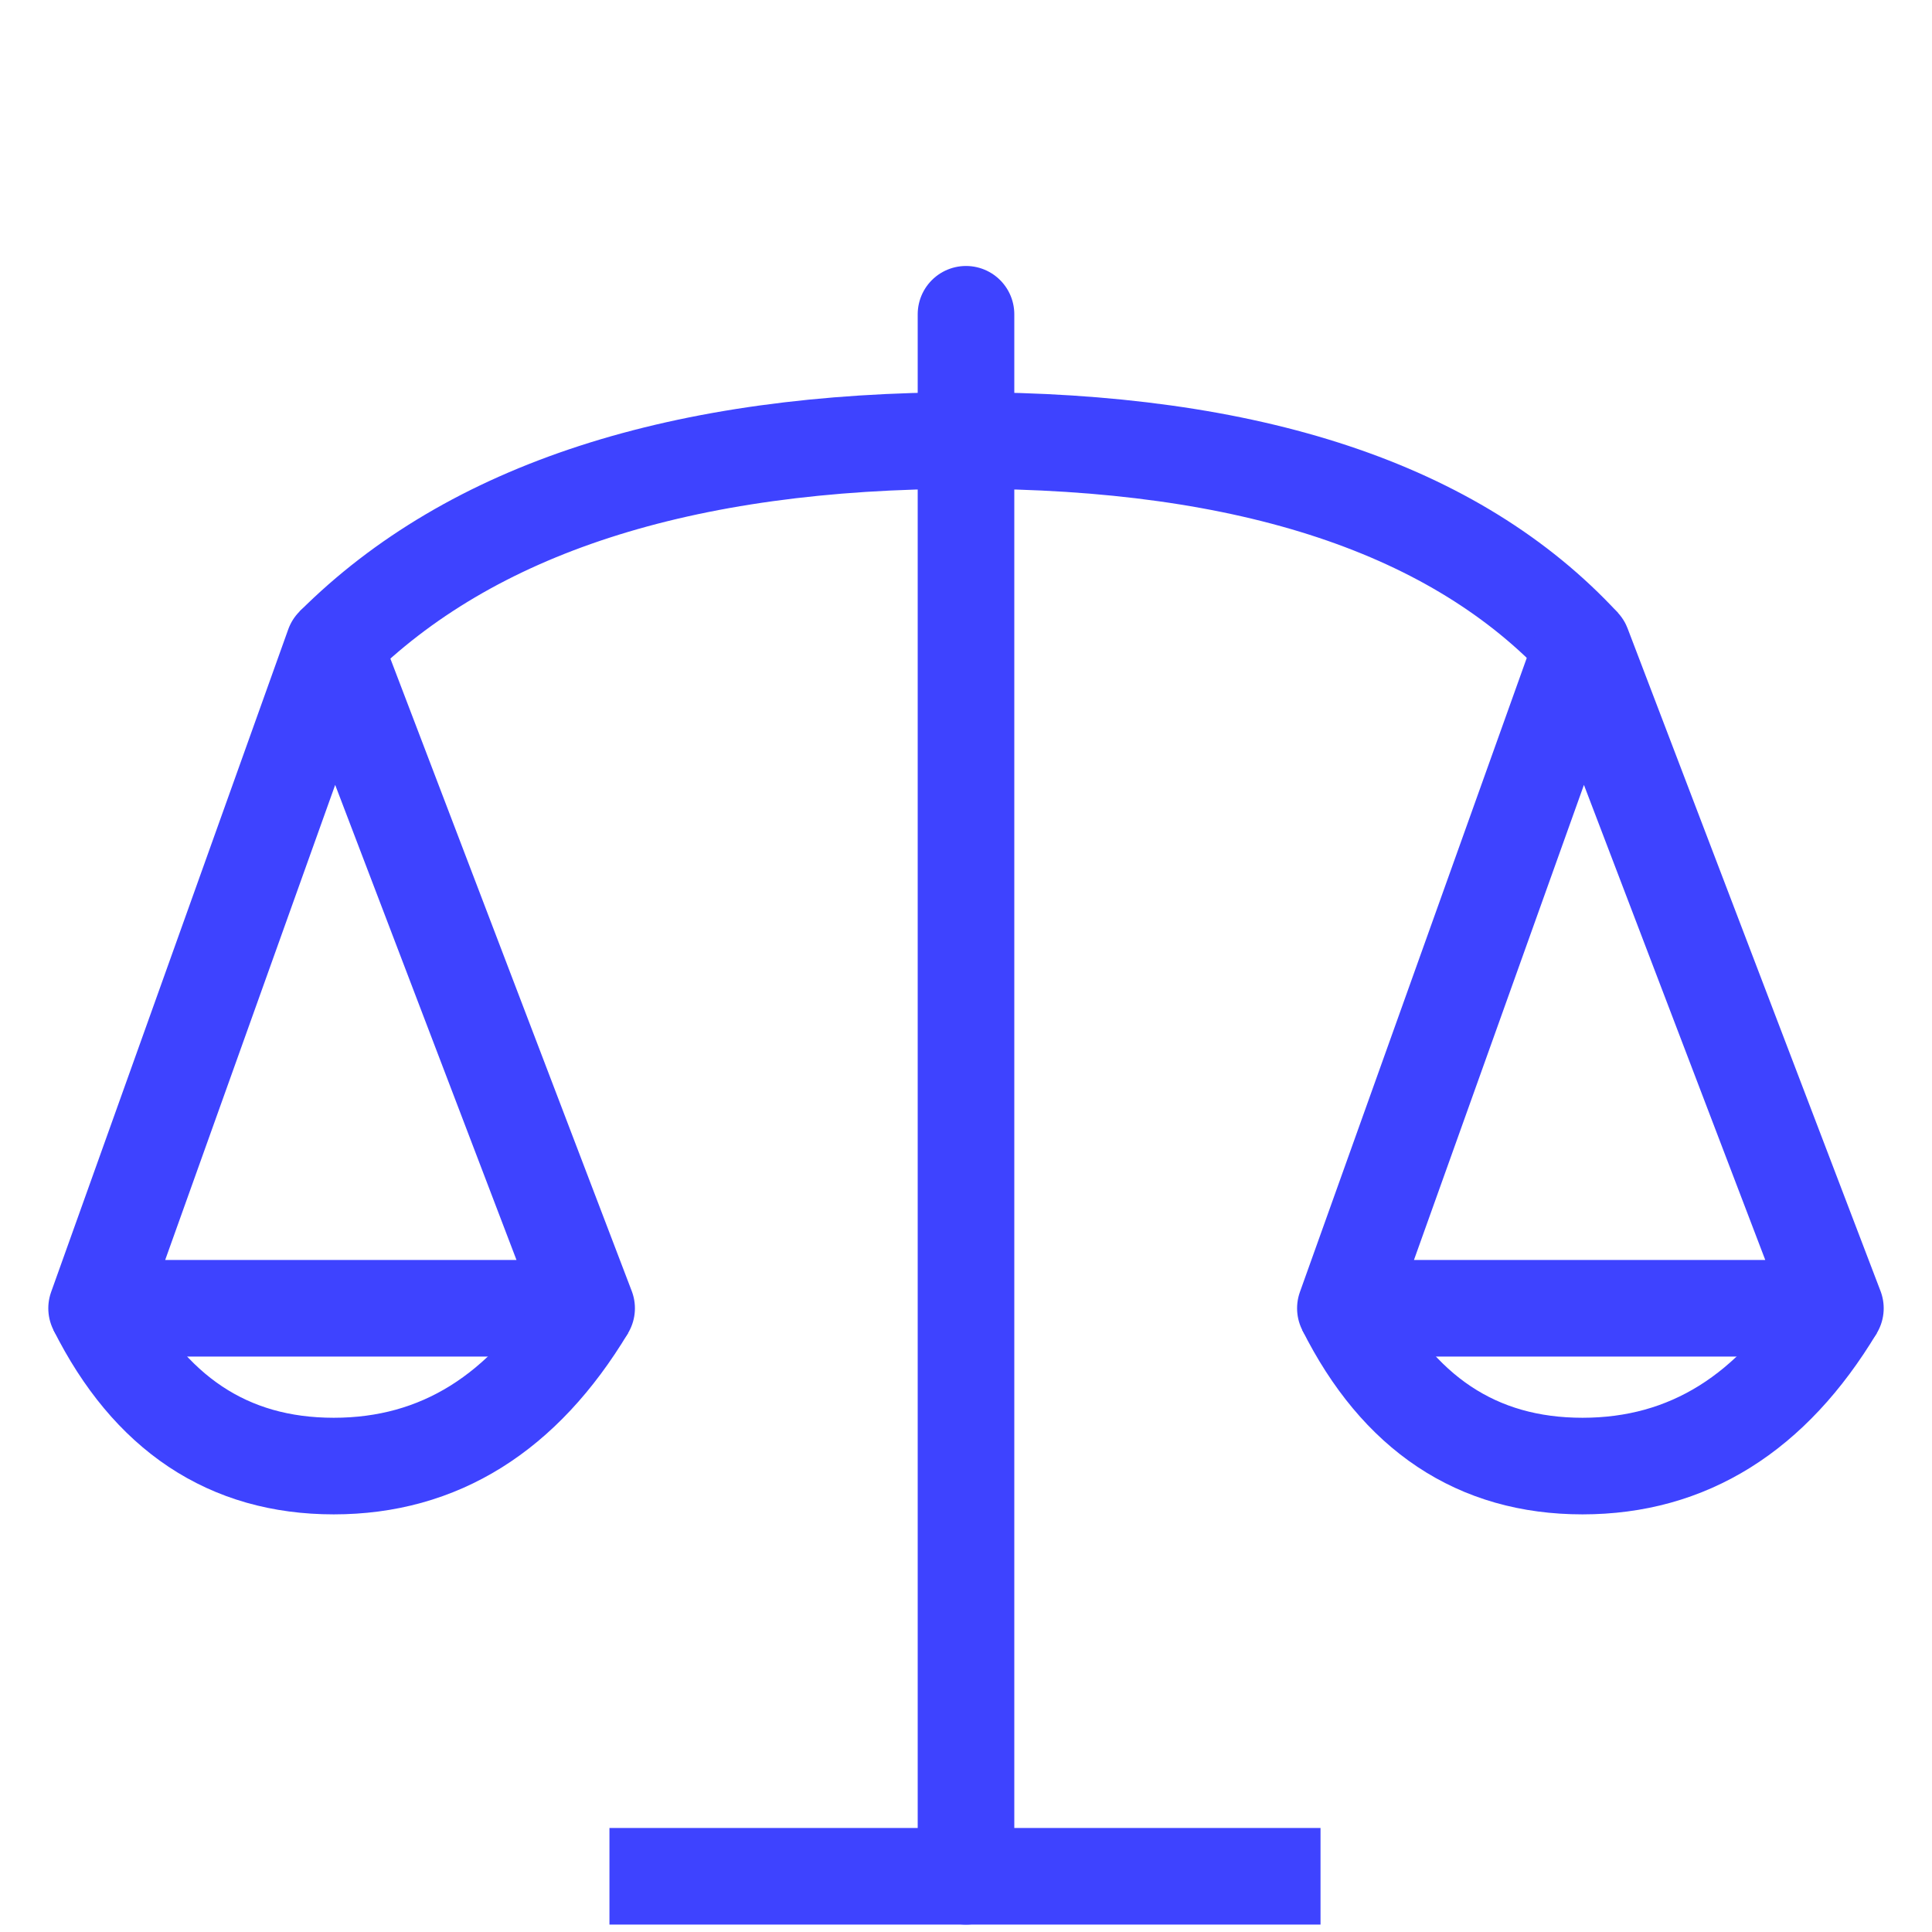
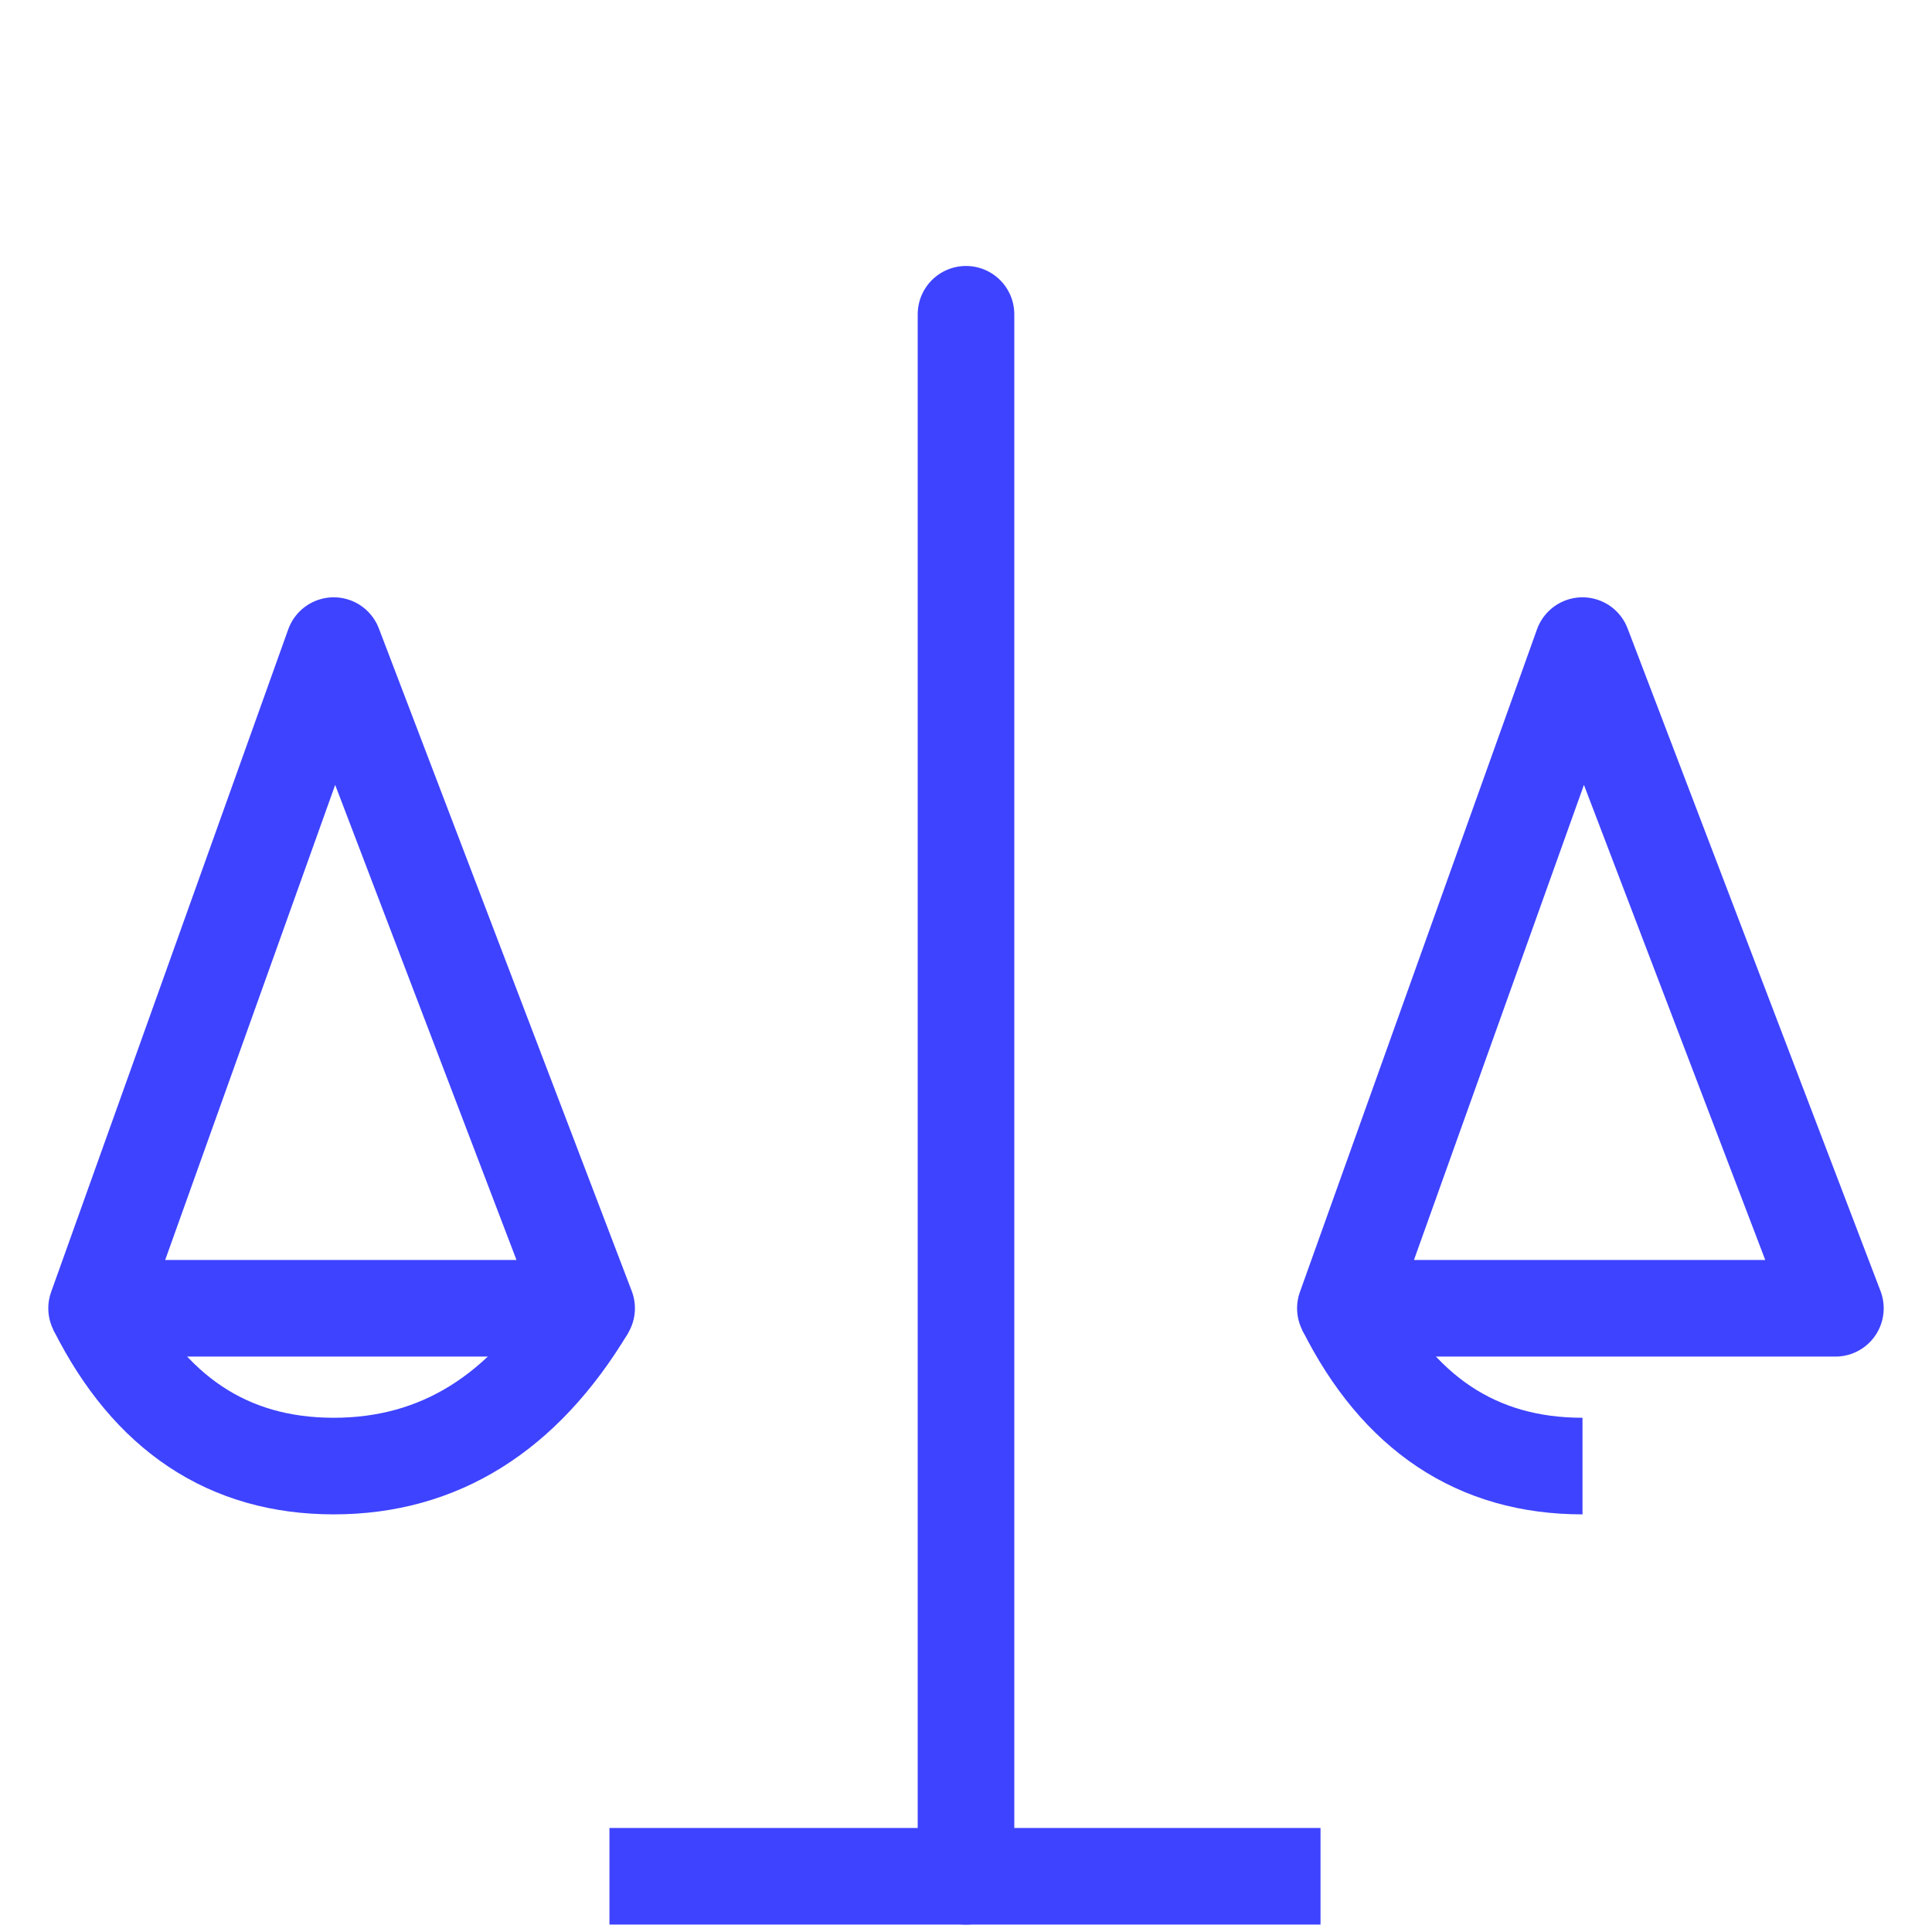
<svg xmlns="http://www.w3.org/2000/svg" id="Layer_8" data-name="Layer 8" viewBox="0 0 60 60">
  <defs>
    <style>.cls-1,.cls-2,.cls-3{fill:none;stroke:#3e43ff;stroke-linejoin:round;stroke-width:3px;}.cls-1{stroke-linecap:square;}.cls-3{stroke-linecap:round;}</style>
  </defs>
  <g id="quitt.">
    <g id="Homepage">
      <g id="Group-18">
        <path id="Line" class="cls-1" d="M20.427,58.27h19.083" />
-         <path id="Path-14" class="cls-2" d="M10.364,20.05Q16.745,13.68,30,13.68t19.145,6.37" />
        <polygon id="Path-15" class="cls-2" points="3 40.63 10.364 20.05 18.218 40.63 3 40.63" />
        <polygon id="Path-15-Copy" class="cls-2" points="41.782 40.63 49.145 20.05 57 40.63 41.782 40.63" />
        <path id="Path-16" class="cls-3" d="M30,9.76V58.27" />
        <path id="Path-17" class="cls-2" d="M3,40.63q2.455,4.9,7.364,4.9t7.855-4.9" />
-         <path id="Path-17-Copy" class="cls-2" d="M41.782,40.63q2.455,4.9,7.364,4.9T57,40.63" />
+         <path id="Path-17-Copy" class="cls-2" d="M41.782,40.63q2.455,4.9,7.364,4.9" />
      </g>
    </g>
  </g>
</svg>